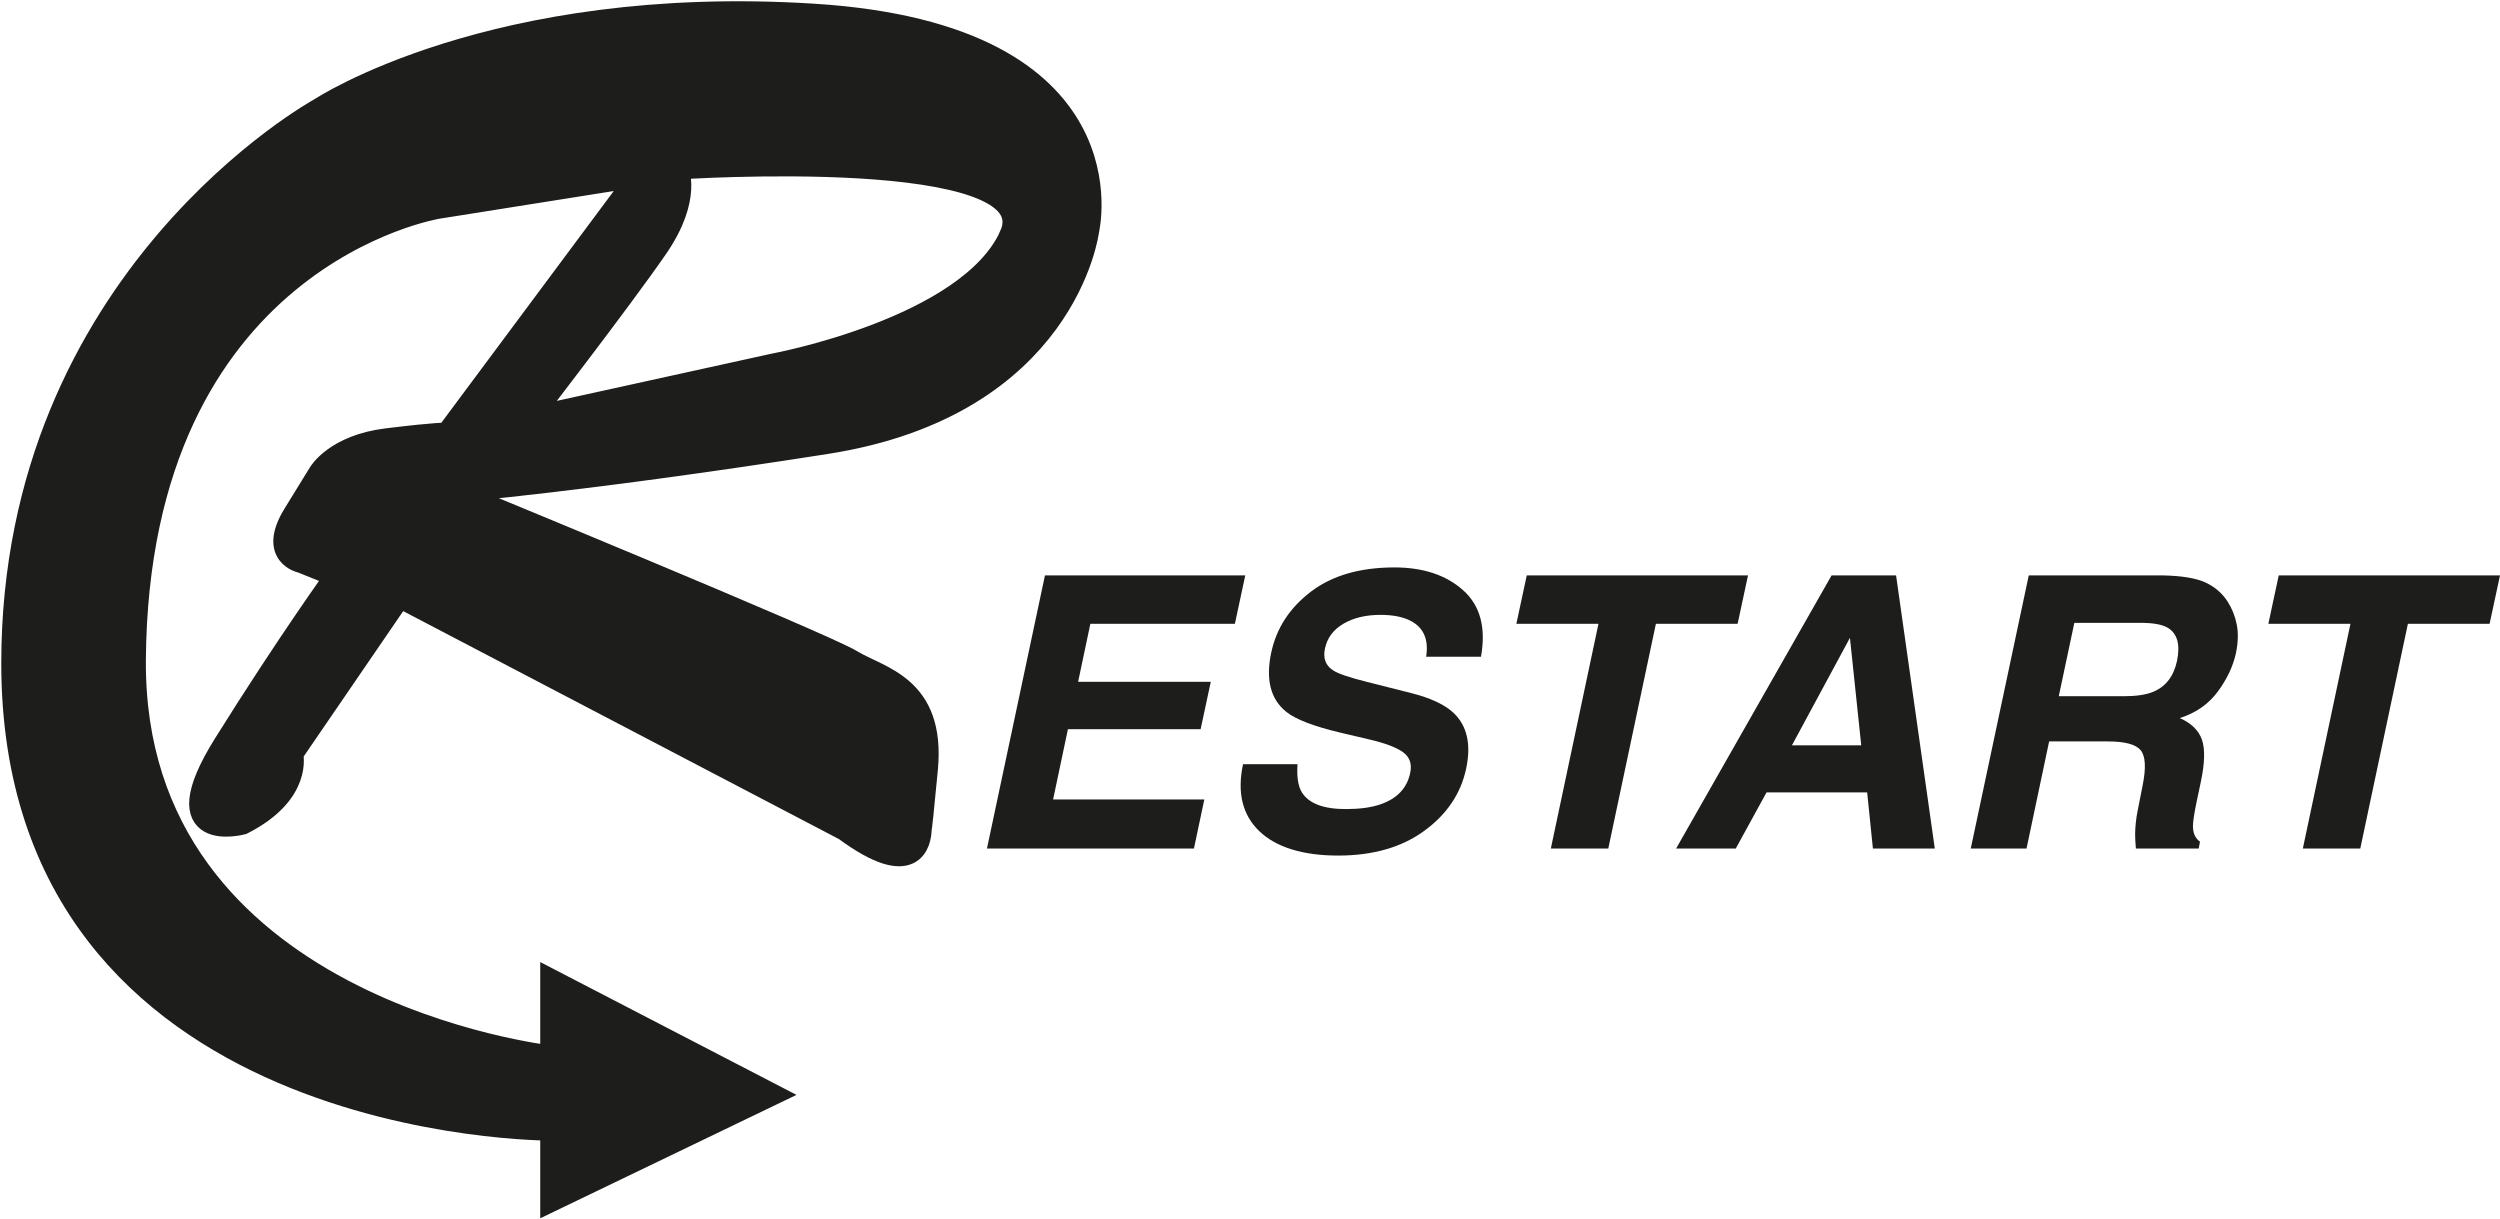
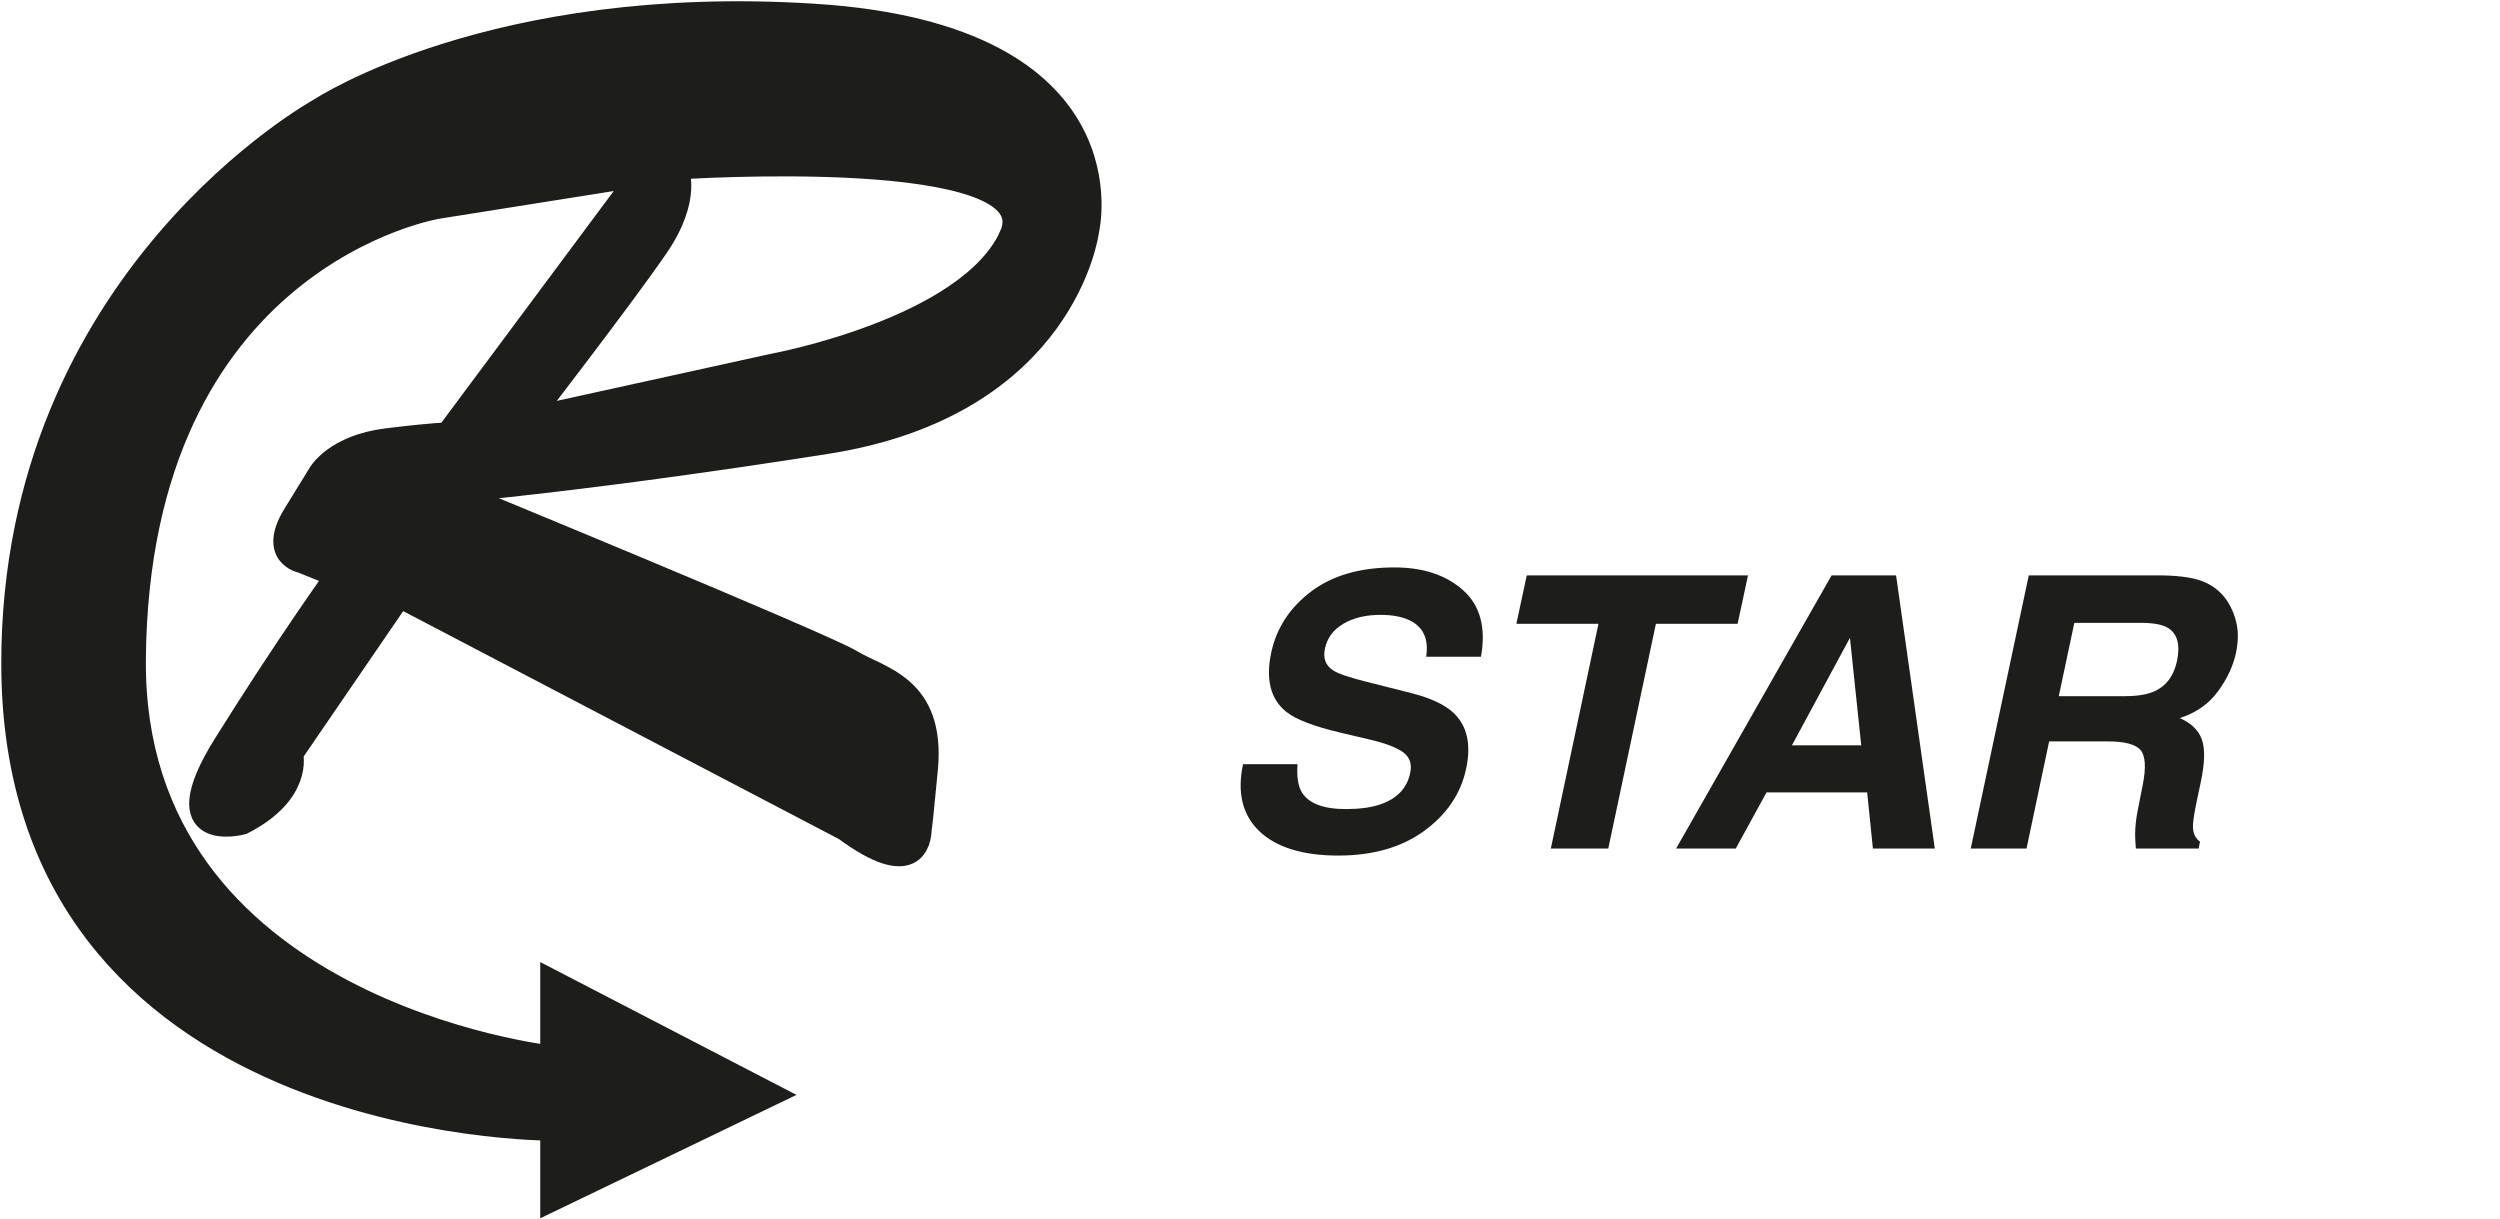
<svg xmlns="http://www.w3.org/2000/svg" width="1005" height="490" viewBox="0 0 1005 490" fill="none">
  <path d="M406.175 94.815C389.214 132.134 311.179 146.553 311.179 146.553L212.792 168.18C212.792 168.18 250.111 119.832 264.105 99.48C278.1 79.122 272.161 67.675 272.161 67.675C272.161 67.675 423.136 57.496 406.169 94.815M327.167 5.978C197.959 -2.218 128.63 43.791 128.63 43.791C128.63 43.791 5 111.486 5 266.658C5 455.258 221.665 454.044 221.665 454.044V482.608L310.147 439.995L221.665 394.131V424.802C221.665 424.802 53.073 406.406 54.153 265.255C55.395 102.871 176.032 83.475 176.032 83.475L256.898 70.636L179.718 174.376C179.718 174.376 176.327 174.113 155.545 176.66C134.762 179.202 128.405 190.23 128.405 190.23L118.226 206.767C108.047 223.309 121.192 225.851 121.192 225.851L135.187 231.494C135.187 231.494 115.678 258.505 90.236 299.216C64.789 339.926 97.443 331.021 97.443 331.021C121.617 318.724 117.376 303.031 117.376 303.031L160.634 239.846L339.593 333.466C367.351 353.926 369.904 338.426 370.049 333.315C370.232 332.466 370.823 327.404 372.548 309.136C375.697 275.73 353.641 272.581 342.296 265.648C330.951 258.715 182.207 197.577 182.207 197.577C182.207 197.577 235.778 193.165 332.214 178.036C428.645 162.907 437.351 92.757 437.351 92.757C437.351 92.757 456.381 14.163 327.173 5.973" fill="#1D1D1B" />
  <path d="M406.175 94.815C389.214 132.134 311.179 146.553 311.179 146.553L212.792 168.18C212.792 168.18 250.111 119.832 264.105 99.48C278.1 79.122 272.161 67.675 272.161 67.675C272.161 67.675 423.136 57.496 406.169 94.815H406.175ZM327.167 5.978C197.959 -2.218 128.63 43.791 128.63 43.791C128.63 43.791 5 111.486 5 266.658C5 455.258 221.665 454.044 221.665 454.044V482.608L310.147 439.995L221.665 394.131V424.802C221.665 424.802 53.073 406.406 54.153 265.255C55.395 102.871 176.032 83.475 176.032 83.475L256.898 70.636L179.718 174.376C179.718 174.376 176.327 174.113 155.545 176.66C134.762 179.202 128.405 190.23 128.405 190.23L118.226 206.767C108.047 223.309 121.192 225.851 121.192 225.851L135.187 231.494C135.187 231.494 115.678 258.505 90.236 299.216C64.789 339.926 97.443 331.021 97.443 331.021C121.617 318.724 117.376 303.031 117.376 303.031L160.634 239.846L339.593 333.466C367.351 353.926 369.904 338.426 370.049 333.315C370.232 332.466 370.823 327.404 372.548 309.136C375.697 275.73 353.641 272.581 342.296 265.648C330.951 258.715 182.207 197.577 182.207 197.577C182.207 197.577 235.778 193.165 332.214 178.036C428.645 162.907 437.351 92.757 437.351 92.757C437.351 92.757 456.381 14.163 327.173 5.973L327.167 5.978Z" stroke="#1D1D1B" stroke-width="8.98" stroke-miterlimit="10" />
-   <path d="M496.426 250.761H438.324L433.407 274.075H486.741L482.646 293.143H429.306L423.346 321.379H484.135L479.964 341.119H396.754L420.073 231.317H500.596L496.426 250.761Z" fill="#1D1D1B" />
  <path d="M521.604 307.223C521.255 312.243 521.83 315.989 523.318 318.472C526.097 322.991 532.008 325.249 541.048 325.249C546.46 325.249 550.98 324.652 554.607 323.459C561.508 321.175 565.609 316.929 566.898 310.722C567.688 307.1 566.7 304.289 563.916 302.306C561.185 300.371 556.564 298.657 550.061 297.163L538.963 294.556C528.085 291.976 520.787 289.166 517.063 286.14C510.753 281.072 508.743 273.156 511.027 262.375C513.112 252.54 518.428 244.371 526.967 237.863C535.507 231.36 546.707 228.103 560.567 228.103C572.138 228.103 581.35 231.172 588.207 237.304C595.06 243.436 597.44 252.341 595.355 264.009H573.305C574.347 257.404 572.488 252.712 567.721 249.928C564.539 248.09 560.293 247.176 554.978 247.176C549.066 247.176 544.09 248.364 540.043 250.75C535.996 253.131 533.524 256.463 532.632 260.73C531.788 264.653 532.906 267.588 535.98 269.523C537.92 270.812 542.365 272.328 549.314 274.069L567.264 278.61C575.11 280.599 580.796 283.254 584.322 286.581C589.787 291.745 591.475 299.221 589.39 309.002C587.256 319.036 581.64 327.366 572.552 333.998C563.464 340.63 551.92 343.94 537.915 343.94C523.909 343.94 513.059 340.678 506.255 334.143C499.451 327.613 497.264 318.638 499.698 307.213H521.598L521.604 307.223Z" fill="#1D1D1B" />
  <path d="M702.696 231.317L698.526 250.761H665.673L646.529 341.119H623.436L642.585 250.761H609.581L613.752 231.317H702.696Z" fill="#1D1D1B" />
  <path d="M720.356 299.624H748.216L743.675 256.415L720.356 299.624ZM736.296 231.311H762.222L777.791 341.113H752.908L750.597 318.541H710.145L697.778 341.113H673.793L736.296 231.311Z" fill="#1D1D1B" />
  <path d="M833.883 250.385L827.627 279.884H853.623C858.787 279.884 862.786 279.288 865.618 278.095C870.632 276.009 873.814 271.887 875.152 265.728C876.538 259.07 875.276 254.603 871.352 252.319C869.117 251.03 865.516 250.385 860.55 250.385H833.883ZM895.488 241.818C897.278 244.602 898.503 247.681 899.175 251.056C899.847 254.431 899.734 258.279 898.842 262.6C897.697 267.813 895.279 272.946 891.581 277.982C887.878 283.023 882.778 286.586 876.275 288.671C880.892 290.708 883.858 293.599 885.175 297.351C886.486 301.102 886.33 306.825 884.691 314.521L883.127 321.895C882.085 326.909 881.563 330.311 881.563 332.101C881.563 334.933 882.509 337.013 884.396 338.356L883.874 341.113H858.621C858.416 338.679 858.32 336.717 858.32 335.229C858.368 332.149 858.712 328.994 859.362 325.77L861.372 315.564C862.764 308.561 862.479 303.891 860.518 301.559C858.551 299.226 854.198 298.055 847.442 298.055H823.752L814.664 341.113H792.243L815.562 231.311H869.423C877.065 231.462 882.778 232.402 886.556 234.144C890.329 235.885 893.306 238.438 895.494 241.818" fill="#1D1D1B" />
-   <path d="M1005 231.317L1000.82 250.761H967.977L948.828 341.119H925.74L944.883 250.761H911.88L916.05 231.317H1005Z" fill="#1D1D1B" />
</svg>